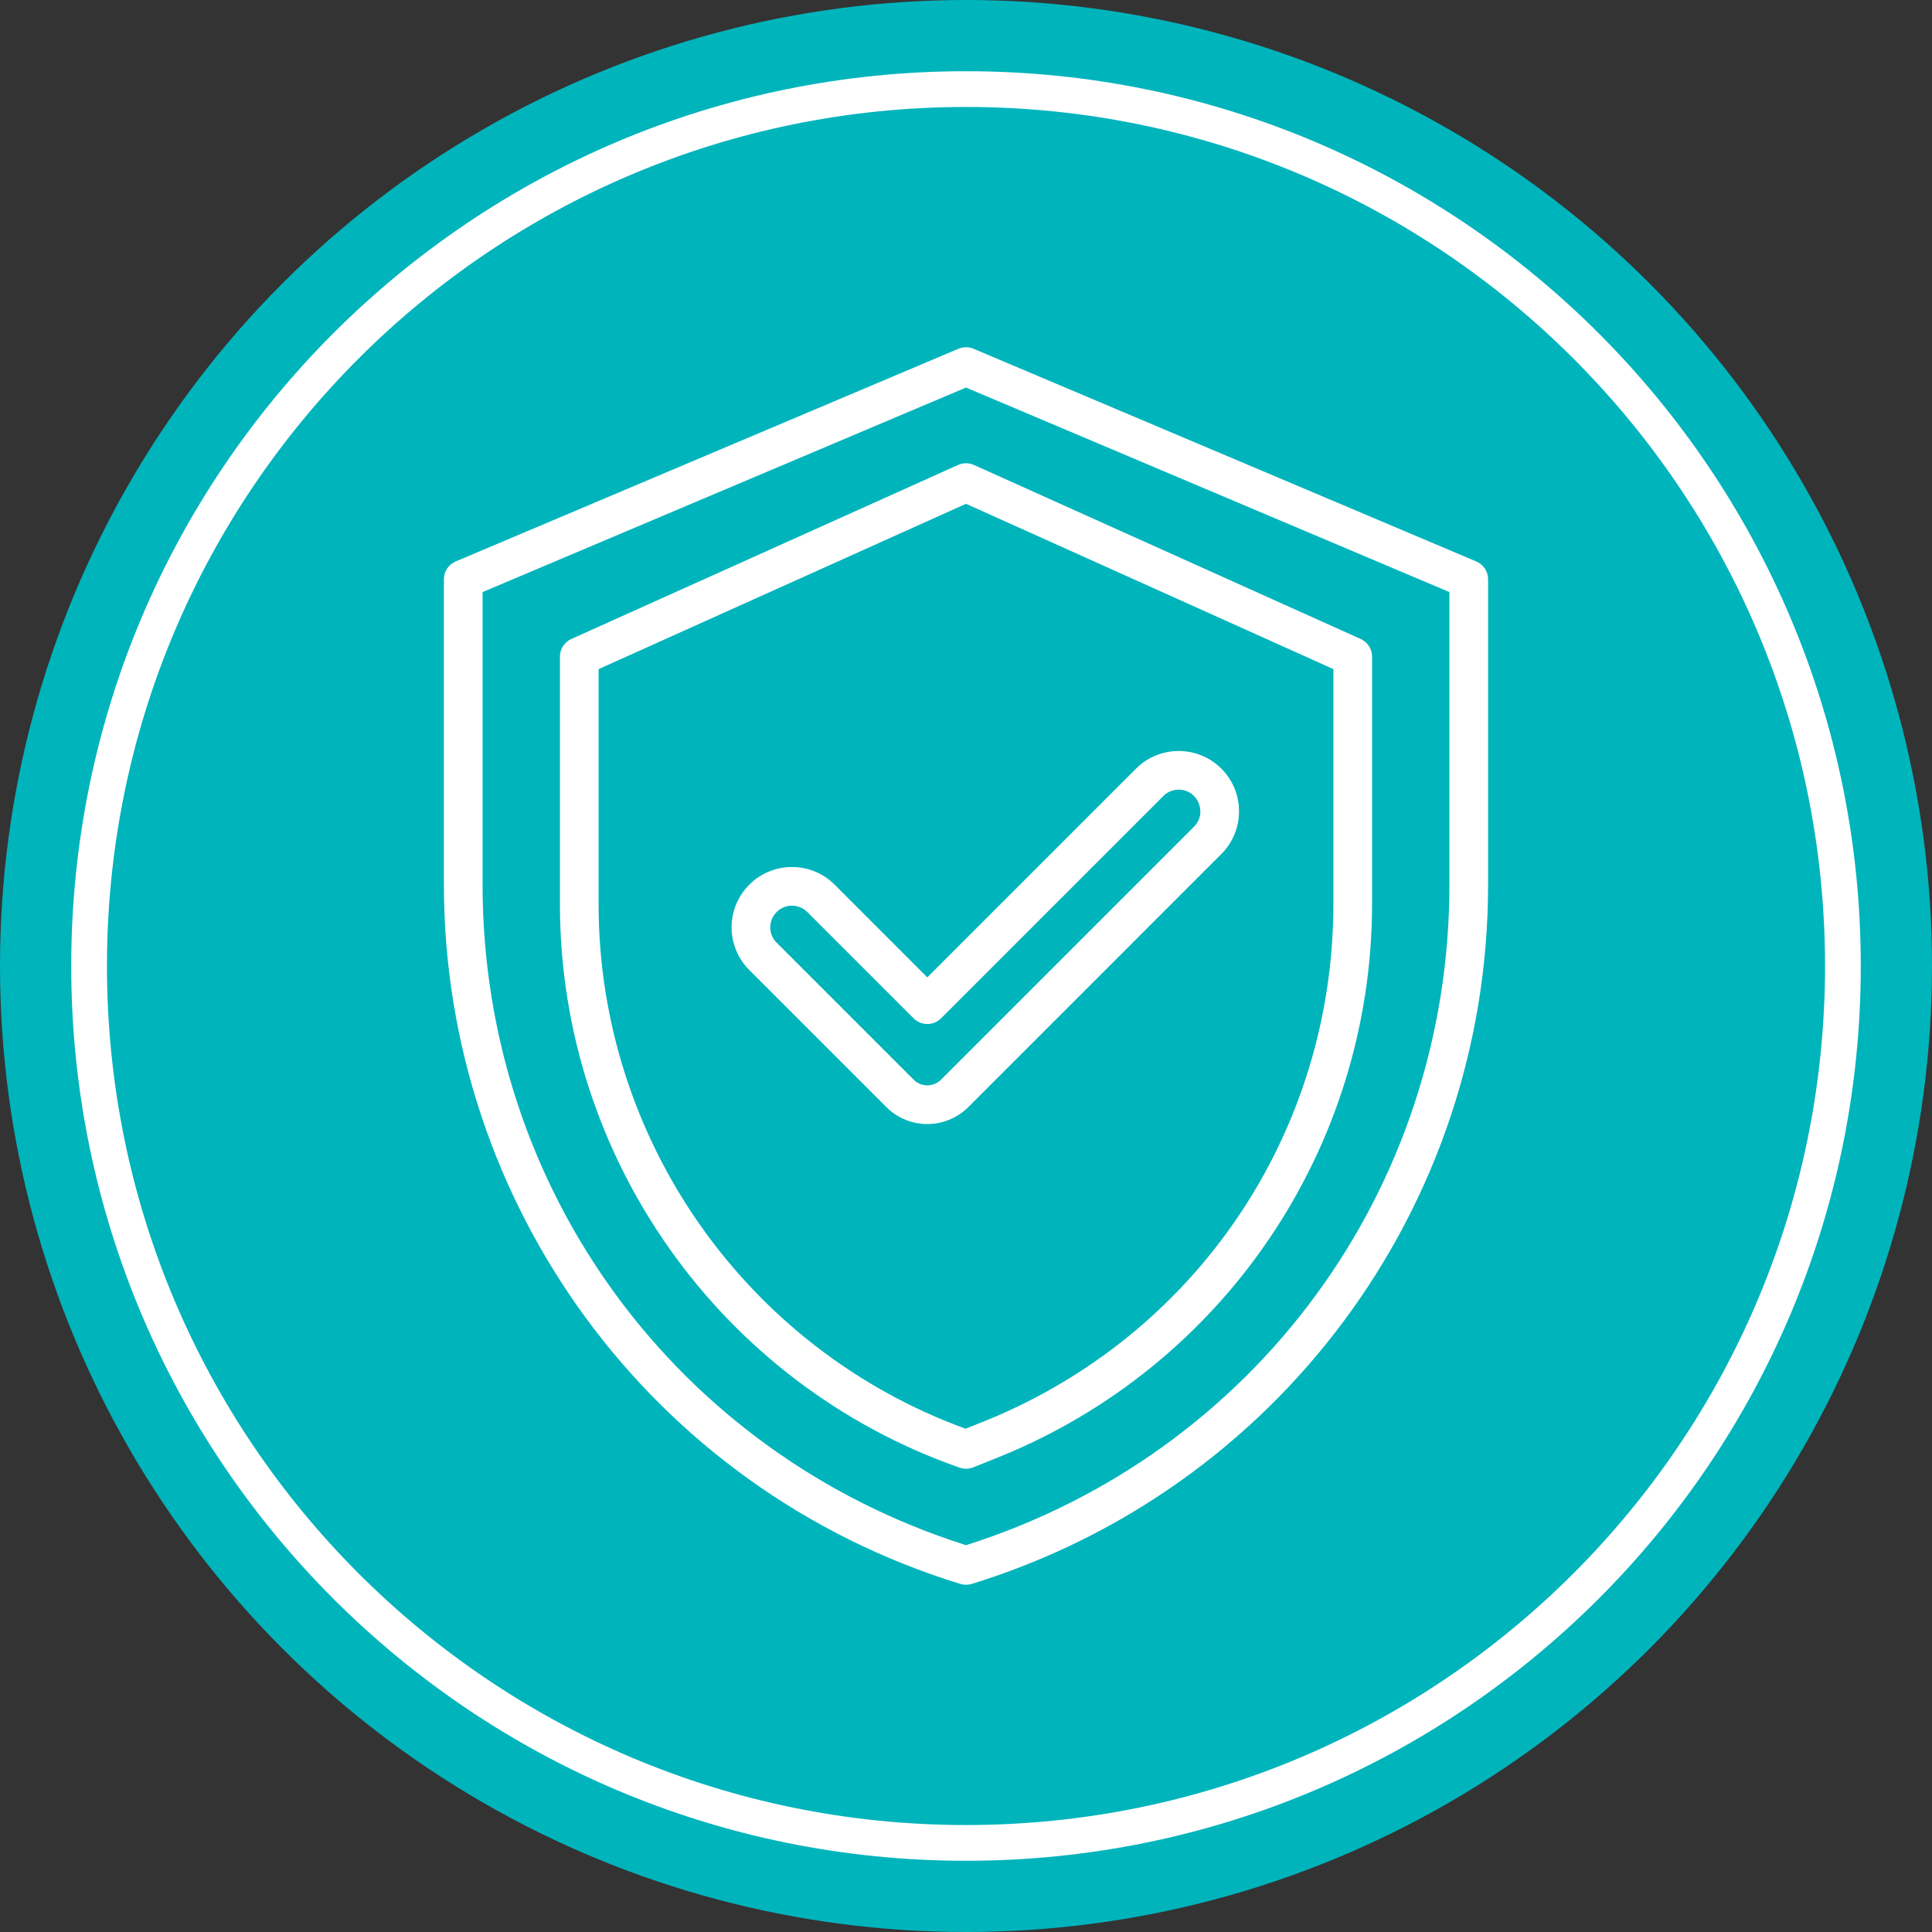
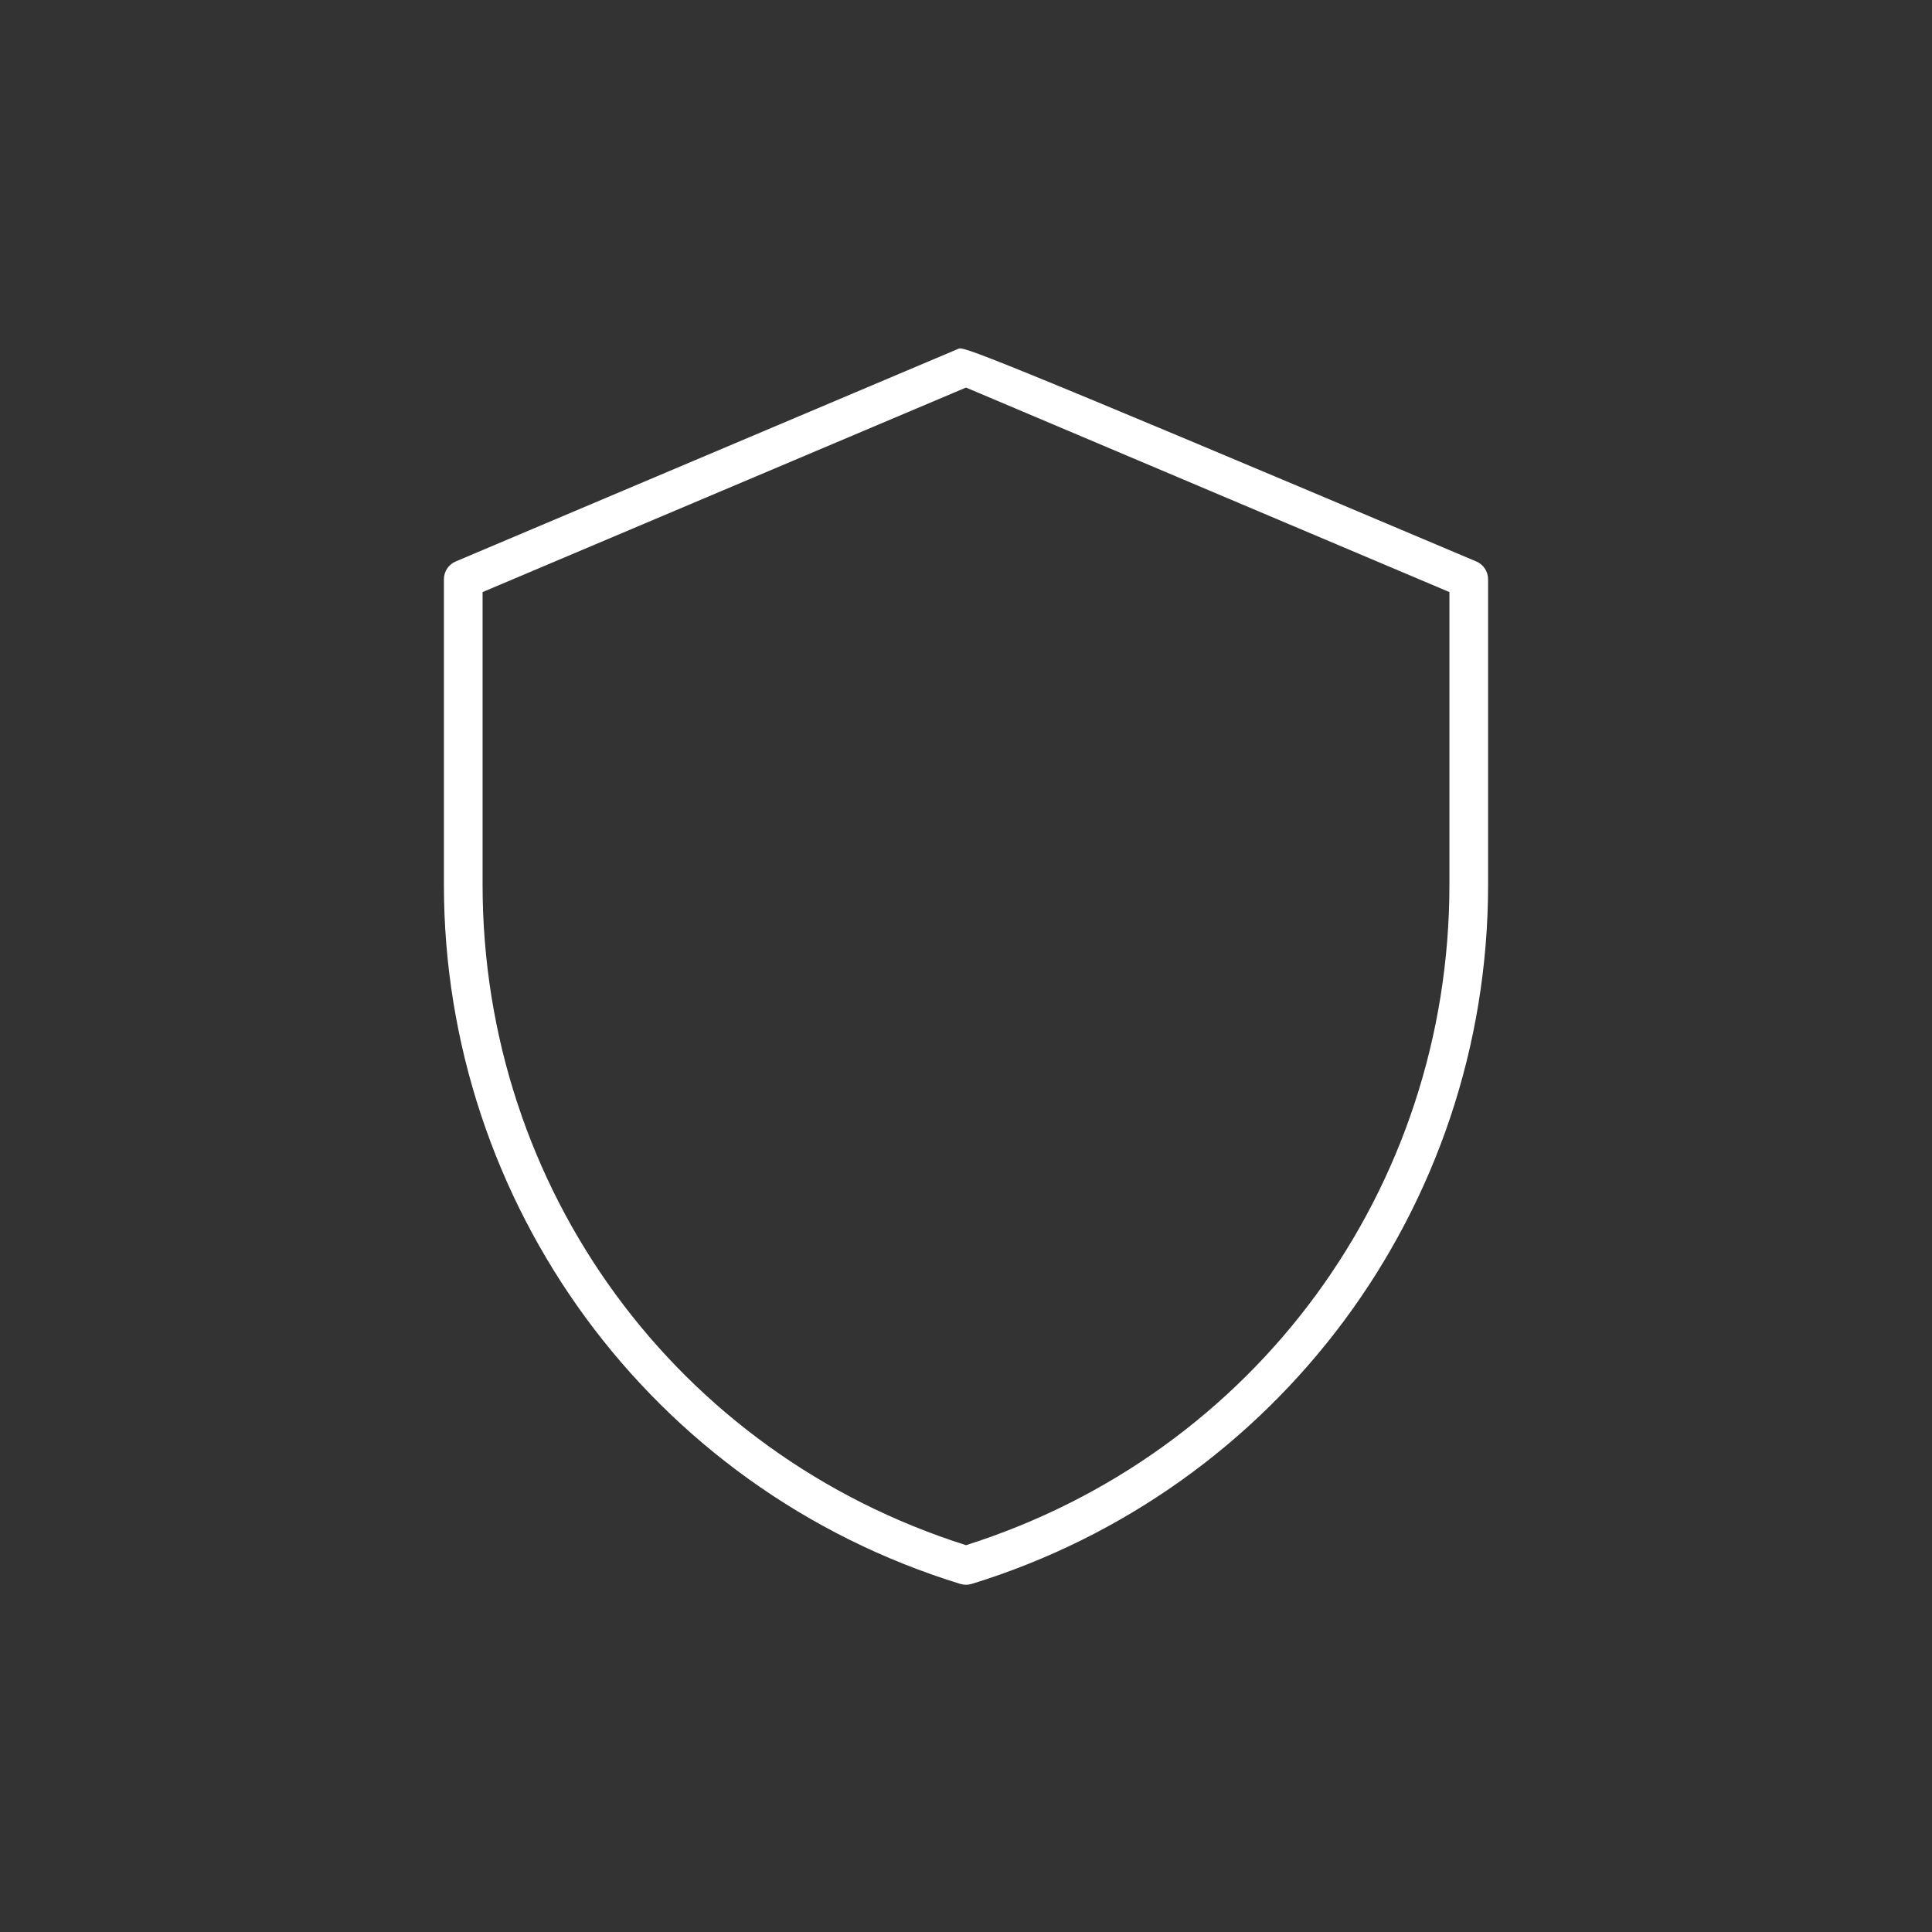
<svg xmlns="http://www.w3.org/2000/svg" width="217" height="217" viewBox="0 0 217 217" fill="none">
  <rect x="0" y="0" width="217" height="217" fill="#333333" stroke="none" />
-   <circle cx="108.5" cy="108.5" r="108.5" fill="#00B4BC" />
-   <path d="M209 108.5C209 164.005 164.005 209 108.5 209C52.995 209 8 164.005 8 108.5C8 52.995 52.995 8 108.5 8C164.005 8 209 52.995 209 108.5ZM12.014 108.5C12.014 161.788 55.212 204.986 108.5 204.986C161.788 204.986 204.986 161.788 204.986 108.5C204.986 55.212 161.788 12.014 108.5 12.014C55.212 12.014 12.014 55.212 12.014 108.5Z" fill="white" />
  <g clip-path="url(#clip0_3343_146)">
-     <path d="M165.815 63.062L109.346 39.171C108.805 38.943 108.195 38.943 107.654 39.171L51.185 63.062C50.381 63.402 49.859 64.19 49.859 65.063V99.372C49.859 135.11 73.025 167.185 107.861 177.904C108.278 178.032 108.722 178.032 109.139 177.904C143.296 167.394 167.141 135.82 167.141 99.372V65.063C167.141 64.19 166.619 63.402 165.815 63.062ZM162.797 99.372C162.797 133.528 141.007 163.254 108.5 173.553C75.993 163.254 54.203 133.528 54.203 99.372V66.502L108.5 43.53L162.797 66.502V99.372Z" fill="white" />
-     <path d="M99.548 124.342C102.095 126.888 106.216 126.888 108.763 124.342L137.183 95.921C139.826 93.278 139.826 88.977 137.183 86.334C134.54 83.691 130.239 83.691 127.596 86.334L104.155 109.775L93.746 99.365C91.103 96.722 86.802 96.722 84.159 99.365C81.51 102.014 81.509 106.303 84.159 108.952L99.548 124.342ZM87.23 102.437C88.18 101.487 89.725 101.487 90.674 102.437L102.62 114.382C103.468 115.23 104.843 115.23 105.691 114.382L130.668 89.405C131.127 88.945 131.739 88.692 132.39 88.692C134.554 88.692 135.636 91.326 134.112 92.849L105.691 121.27C104.844 122.117 103.466 122.117 102.62 121.27L87.23 105.88C86.278 104.929 86.278 103.388 87.23 102.437Z" fill="white" />
-     <path d="M107.609 52.223L64.171 71.769C63.392 72.12 62.891 72.895 62.891 73.75V101.573C62.891 130.021 80.931 155.449 107.782 164.847C108.276 165.02 108.817 165.009 109.307 164.813L111.968 163.748C137.433 153.562 154.109 128.93 154.109 101.505V73.75C154.109 72.895 153.608 72.12 152.829 71.769L109.391 52.223C108.824 51.968 108.175 51.968 107.609 52.223ZM149.766 75.154V101.505C149.766 127.29 134.296 150.139 110.355 159.715L108.456 160.475C83.766 151.475 67.234 127.908 67.234 101.573V75.154L108.5 56.585L149.766 75.154Z" fill="white" />
+     <path d="M165.815 63.062C108.805 38.943 108.195 38.943 107.654 39.171L51.185 63.062C50.381 63.402 49.859 64.19 49.859 65.063V99.372C49.859 135.11 73.025 167.185 107.861 177.904C108.278 178.032 108.722 178.032 109.139 177.904C143.296 167.394 167.141 135.82 167.141 99.372V65.063C167.141 64.19 166.619 63.402 165.815 63.062ZM162.797 99.372C162.797 133.528 141.007 163.254 108.5 173.553C75.993 163.254 54.203 133.528 54.203 99.372V66.502L108.5 43.53L162.797 66.502V99.372Z" fill="white" />
  </g>
  <defs>
    <clipPath id="clip0_3343_146">
      <rect width="139" height="139" fill="white" transform="translate(39 39)" />
    </clipPath>
  </defs>
</svg>